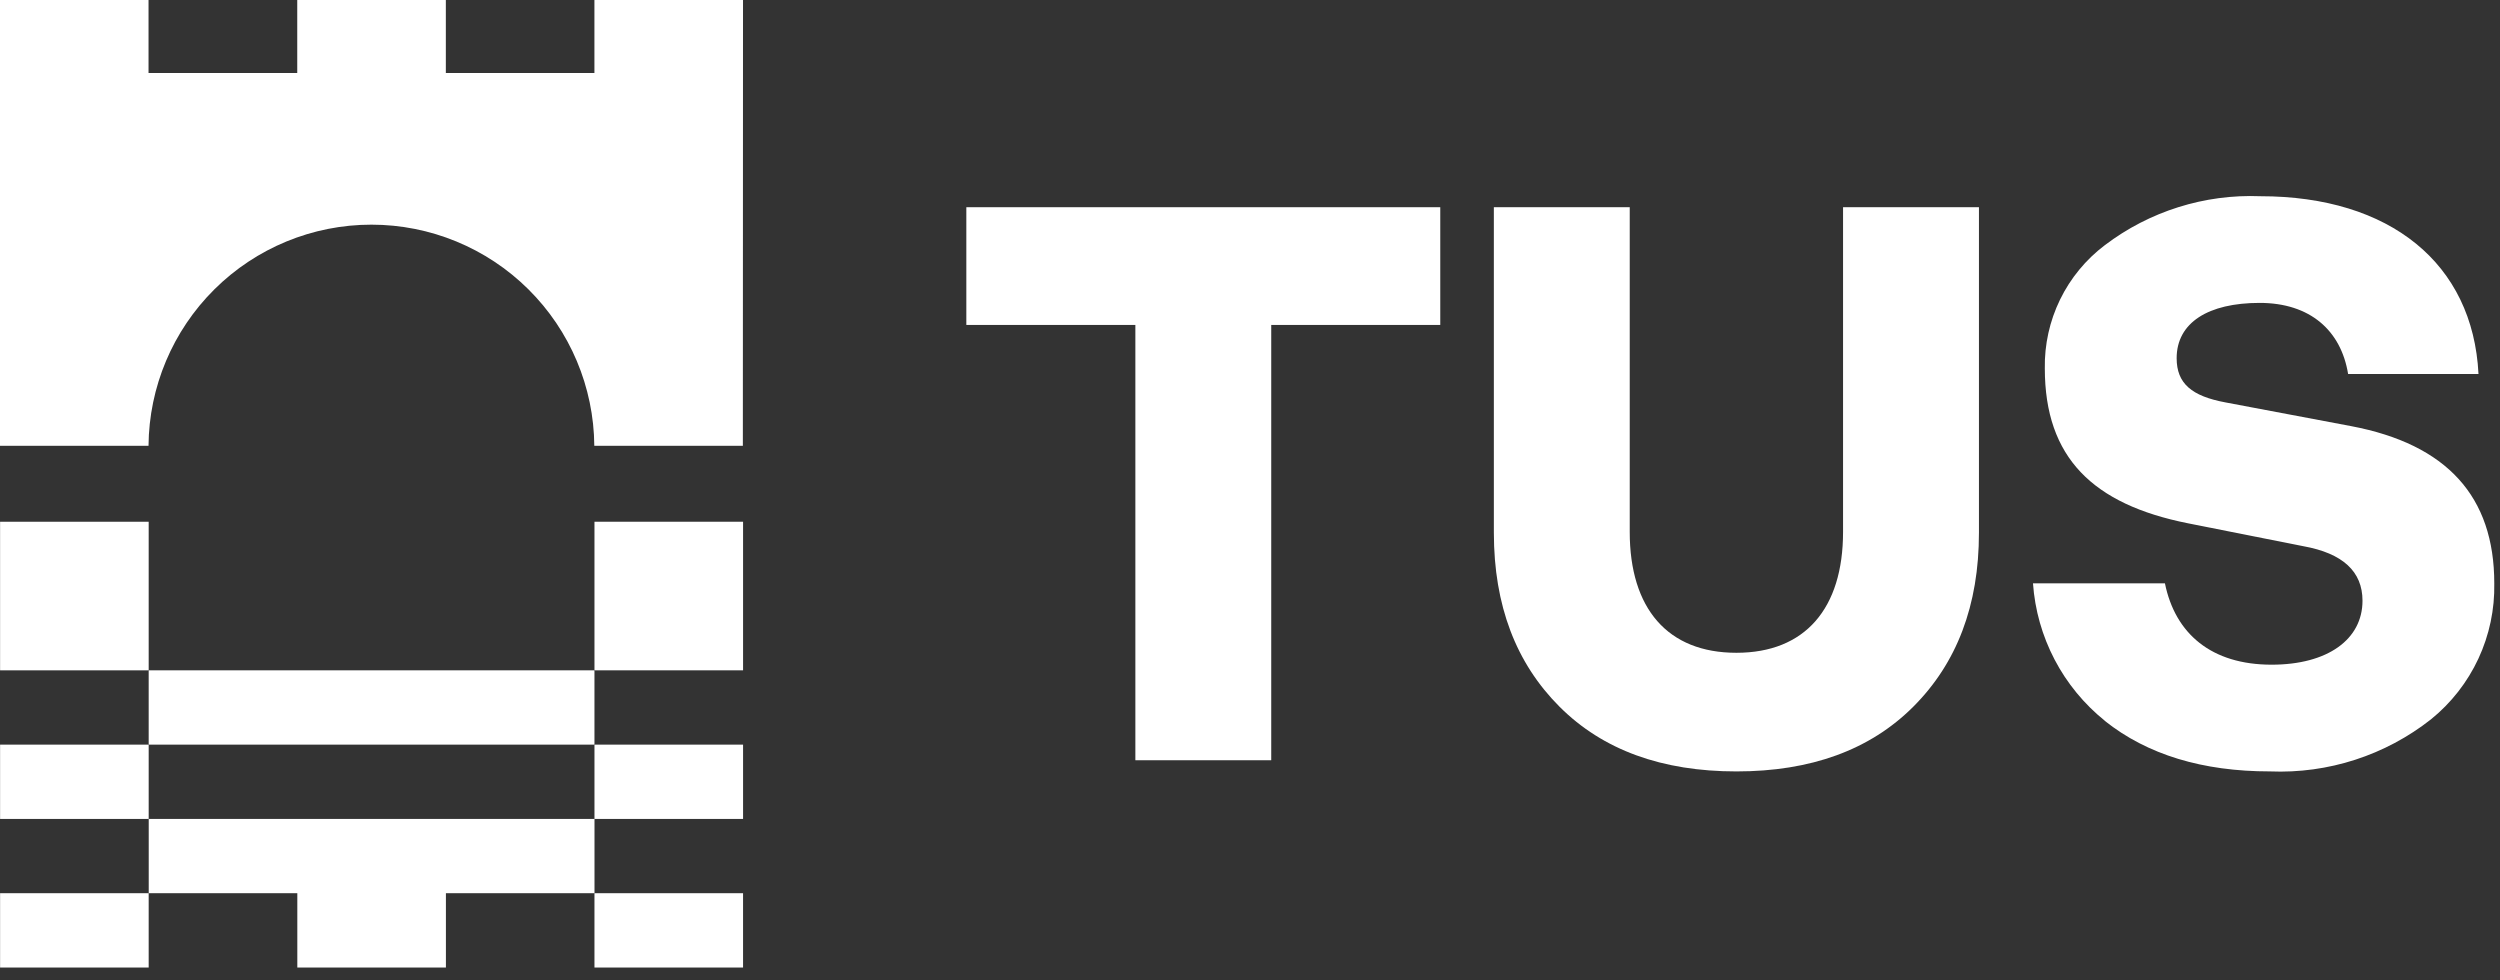
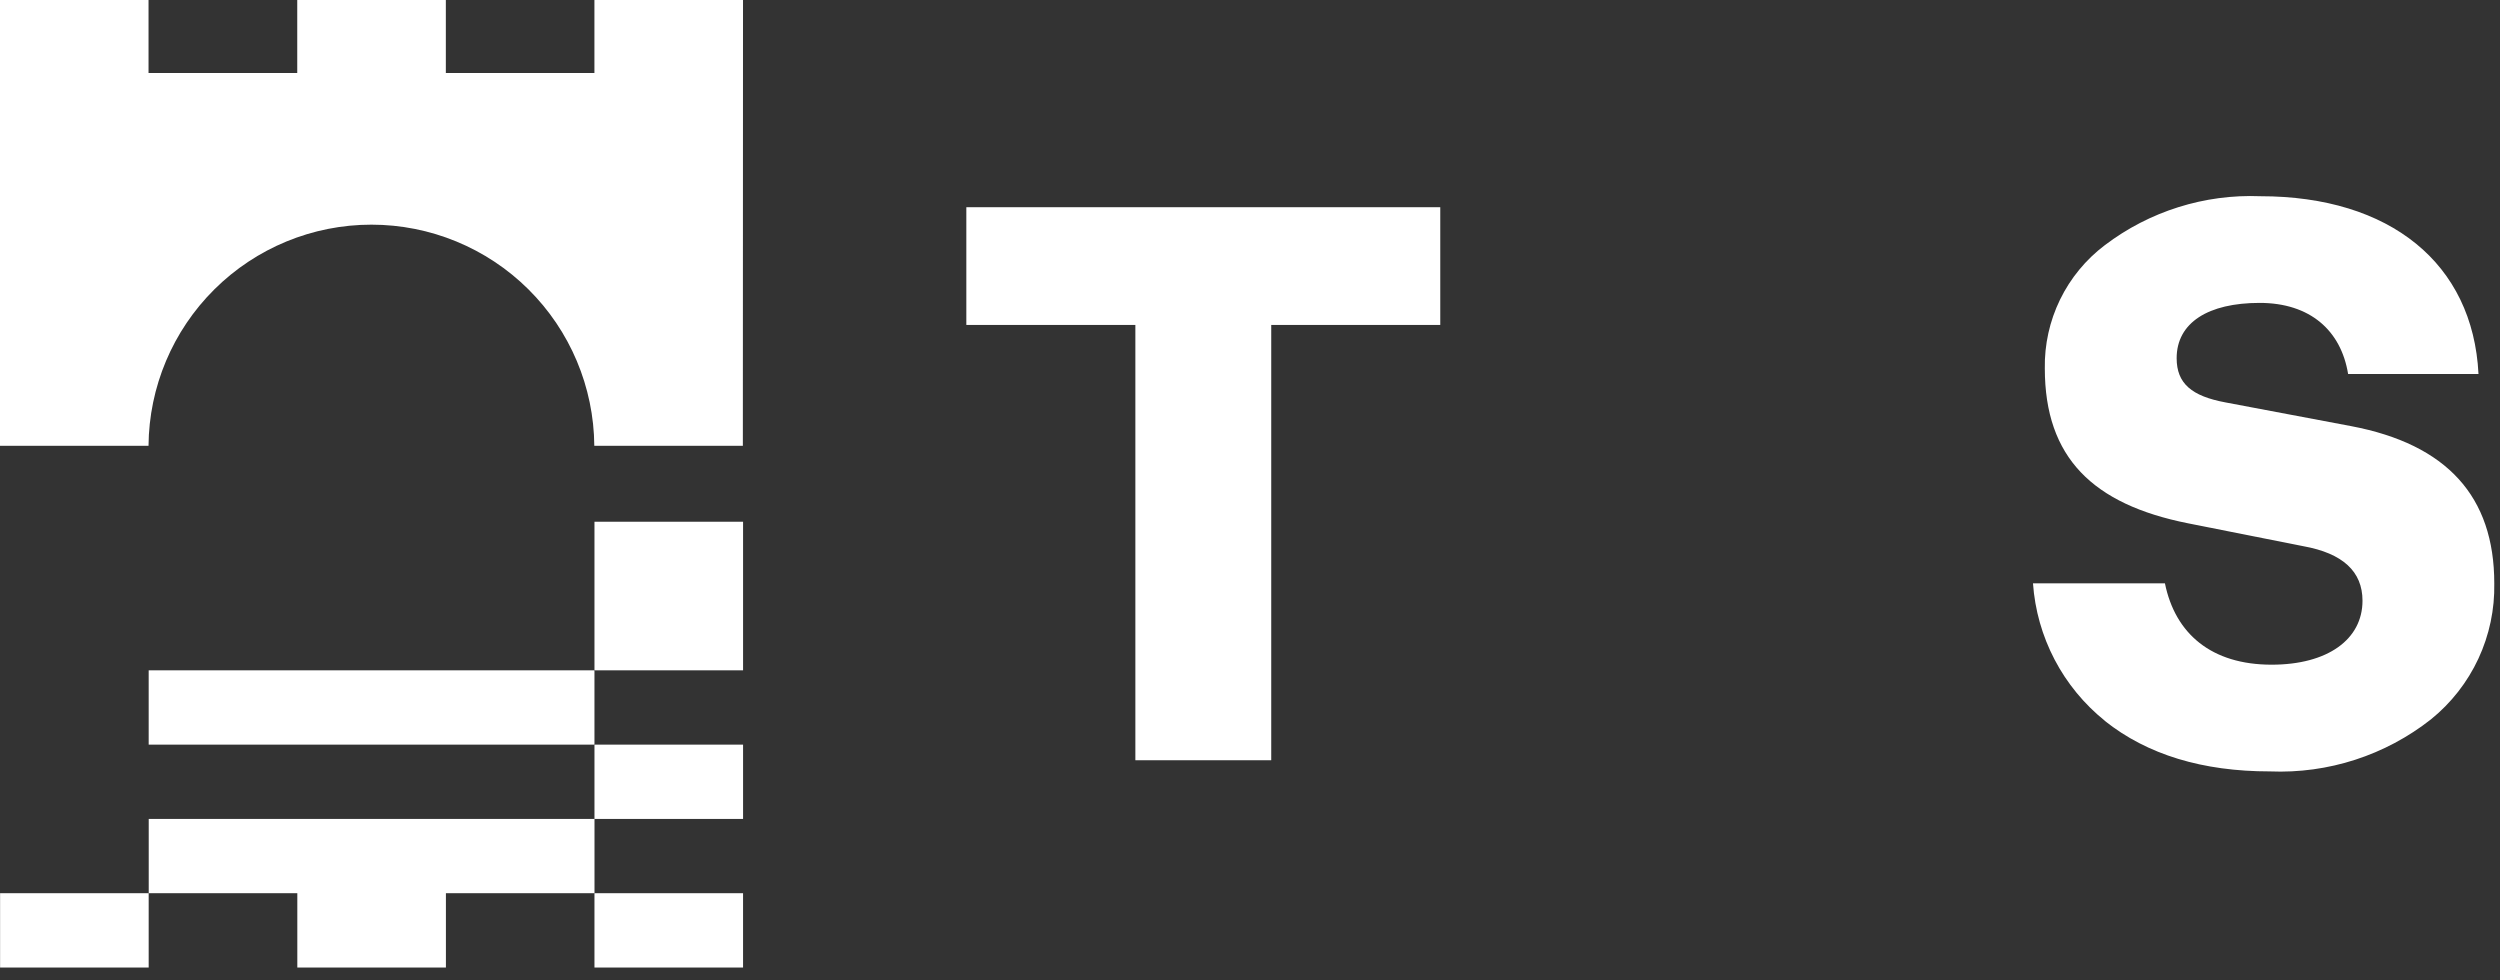
<svg xmlns="http://www.w3.org/2000/svg" width="176" height="69" viewBox="0 0 176 69" fill="none">
  <rect x="0" y="0" width="176" height="69" fill="#333333" stroke="none" />
  <g clip-path="url(#clip0_7969_489)">
-     <path d="M105.167 14.588H114.733V37.445C114.733 42.845 117.403 45.956 122.242 45.956C127.081 45.956 129.751 42.84 129.751 37.445V14.588H139.318V37.505C139.318 42.622 137.761 46.684 134.701 49.746C131.641 52.808 127.469 54.308 122.243 54.308C117.017 54.308 112.843 52.808 109.785 49.746C106.727 46.684 105.168 42.627 105.168 37.505L105.167 14.588Z" fill="white" />
    <path d="M148.183 50.744C146.718 49.566 145.513 48.099 144.642 46.433C143.771 44.768 143.254 42.941 143.122 41.066H152.411C153.135 44.626 155.693 46.794 159.92 46.794C163.87 46.794 166.32 45.013 166.32 42.289C166.32 40.232 164.929 38.952 162.148 38.451L154.023 36.838C147.348 35.503 143.955 32.221 143.955 25.938C143.926 24.261 144.293 22.601 145.027 21.093C145.761 19.585 146.842 18.272 148.18 17.261C151.321 14.876 155.193 13.657 159.134 13.814C168.256 13.814 174.096 18.542 174.486 26.33H165.307C164.807 23.271 162.637 21.324 159.077 21.324C155.461 21.324 153.236 22.715 153.236 25.218C153.236 26.998 154.293 27.888 156.685 28.332L165.529 30.001C172.26 31.28 175.597 34.952 175.597 41.07C175.633 42.898 175.251 44.71 174.48 46.368C173.708 48.026 172.568 49.486 171.147 50.636C167.925 53.176 163.899 54.478 159.8 54.307C155.072 54.307 151.18 53.138 148.174 50.747" fill="white" />
    <path d="M79.93 53.521V22.876H68.03V14.588H101.395V22.876H89.495V53.521H79.93Z" fill="white" />
    <path d="M52.308 0H41.847V5.14H31.387V0H20.926V5.14H10.457V0H-0.004V31.383H10.456C10.489 27.243 12.157 23.284 15.096 20.368C18.035 17.452 22.007 15.816 26.147 15.816C30.287 15.816 34.26 17.452 37.199 20.368C40.138 23.284 41.806 27.243 41.839 31.383H52.297L52.308 0Z" fill="white" />
    <path d="M52.311 62.883H41.85V68.114H52.311V62.883Z" fill="white" />
    <path d="M10.467 62.883H0.006V68.114H10.467V62.883Z" fill="white" />
-     <path d="M10.467 52.422H0.006V57.653H10.467V52.422Z" fill="white" />
    <path d="M52.312 52.422H41.851V57.653H52.312V52.422Z" fill="white" />
    <path d="M41.85 47.191H10.467V52.422H41.85V47.191Z" fill="white" />
    <path d="M10.47 57.652V62.883H20.931V68.113H31.392V62.883H41.853V57.652H10.47Z" fill="white" />
    <path d="M52.312 36.73H41.851V47.191H52.312V36.73Z" fill="white" />
-     <path d="M10.467 36.731H0.006V47.192H10.467V36.731Z" fill="white" />
  </g>
  <defs>
    <clipPath id="clip0_7969_489">
      <rect width="175.602" height="68.114" fill="white" />
    </clipPath>
  </defs>
</svg>